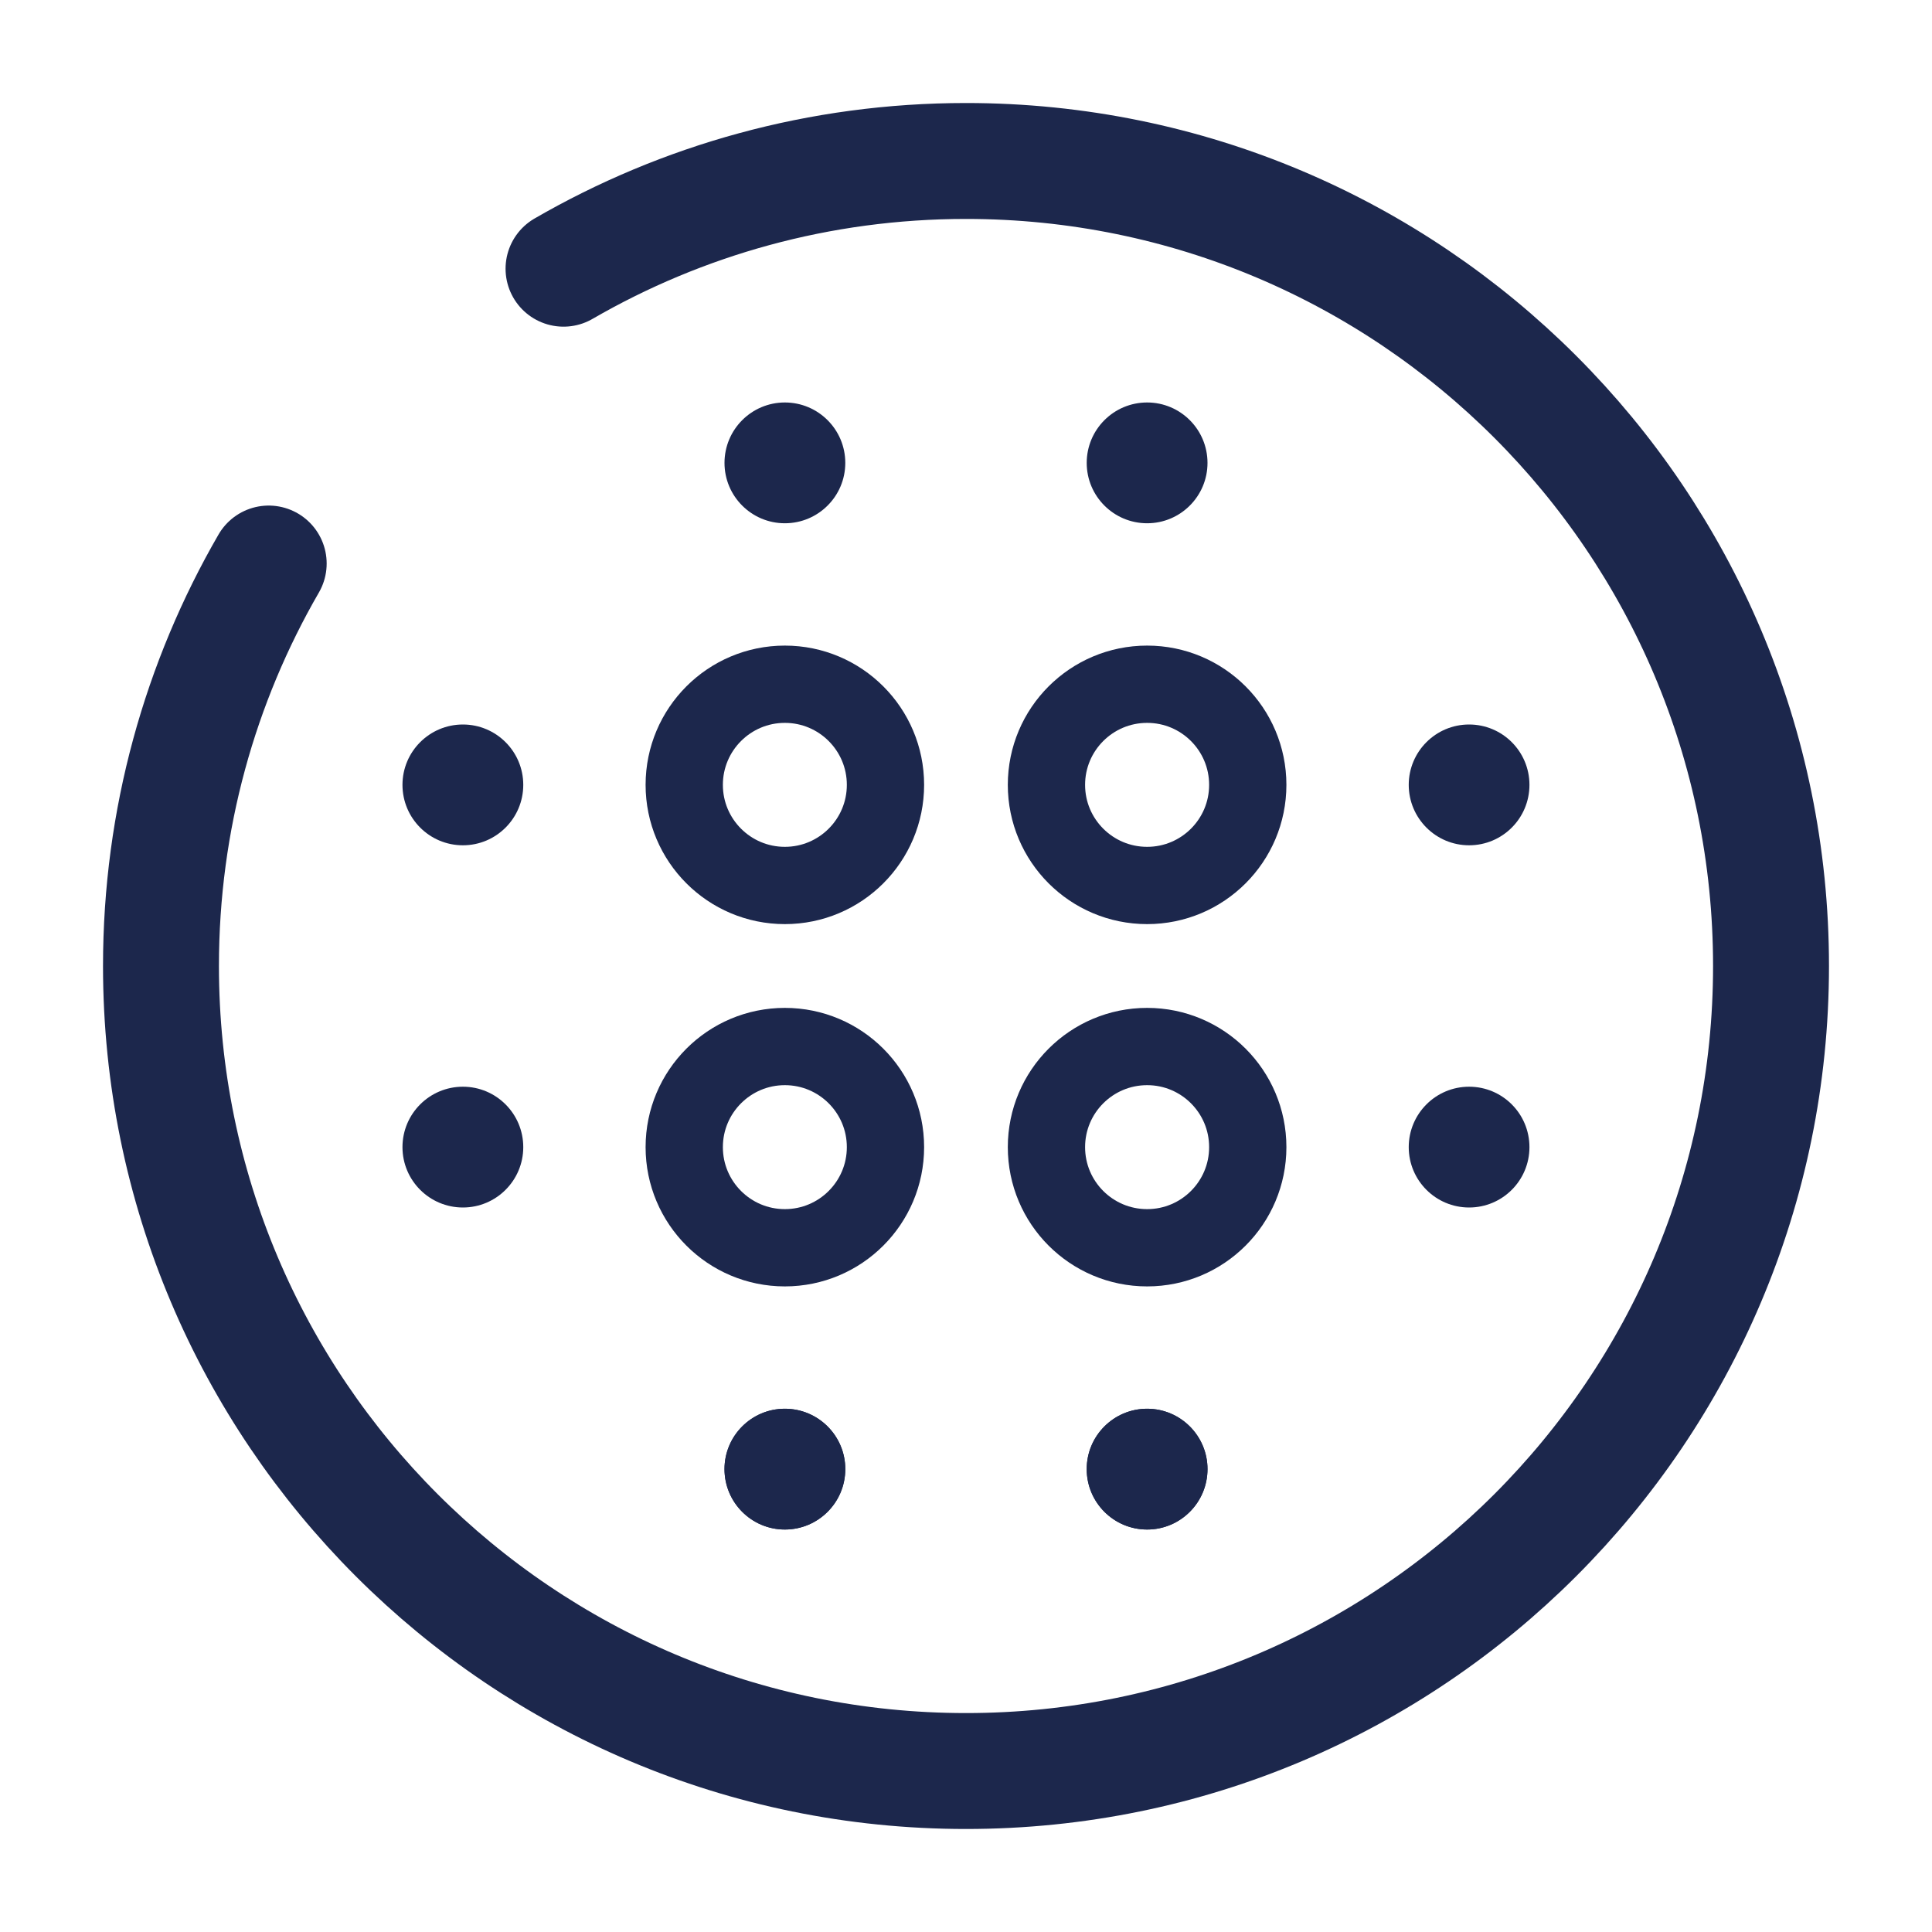
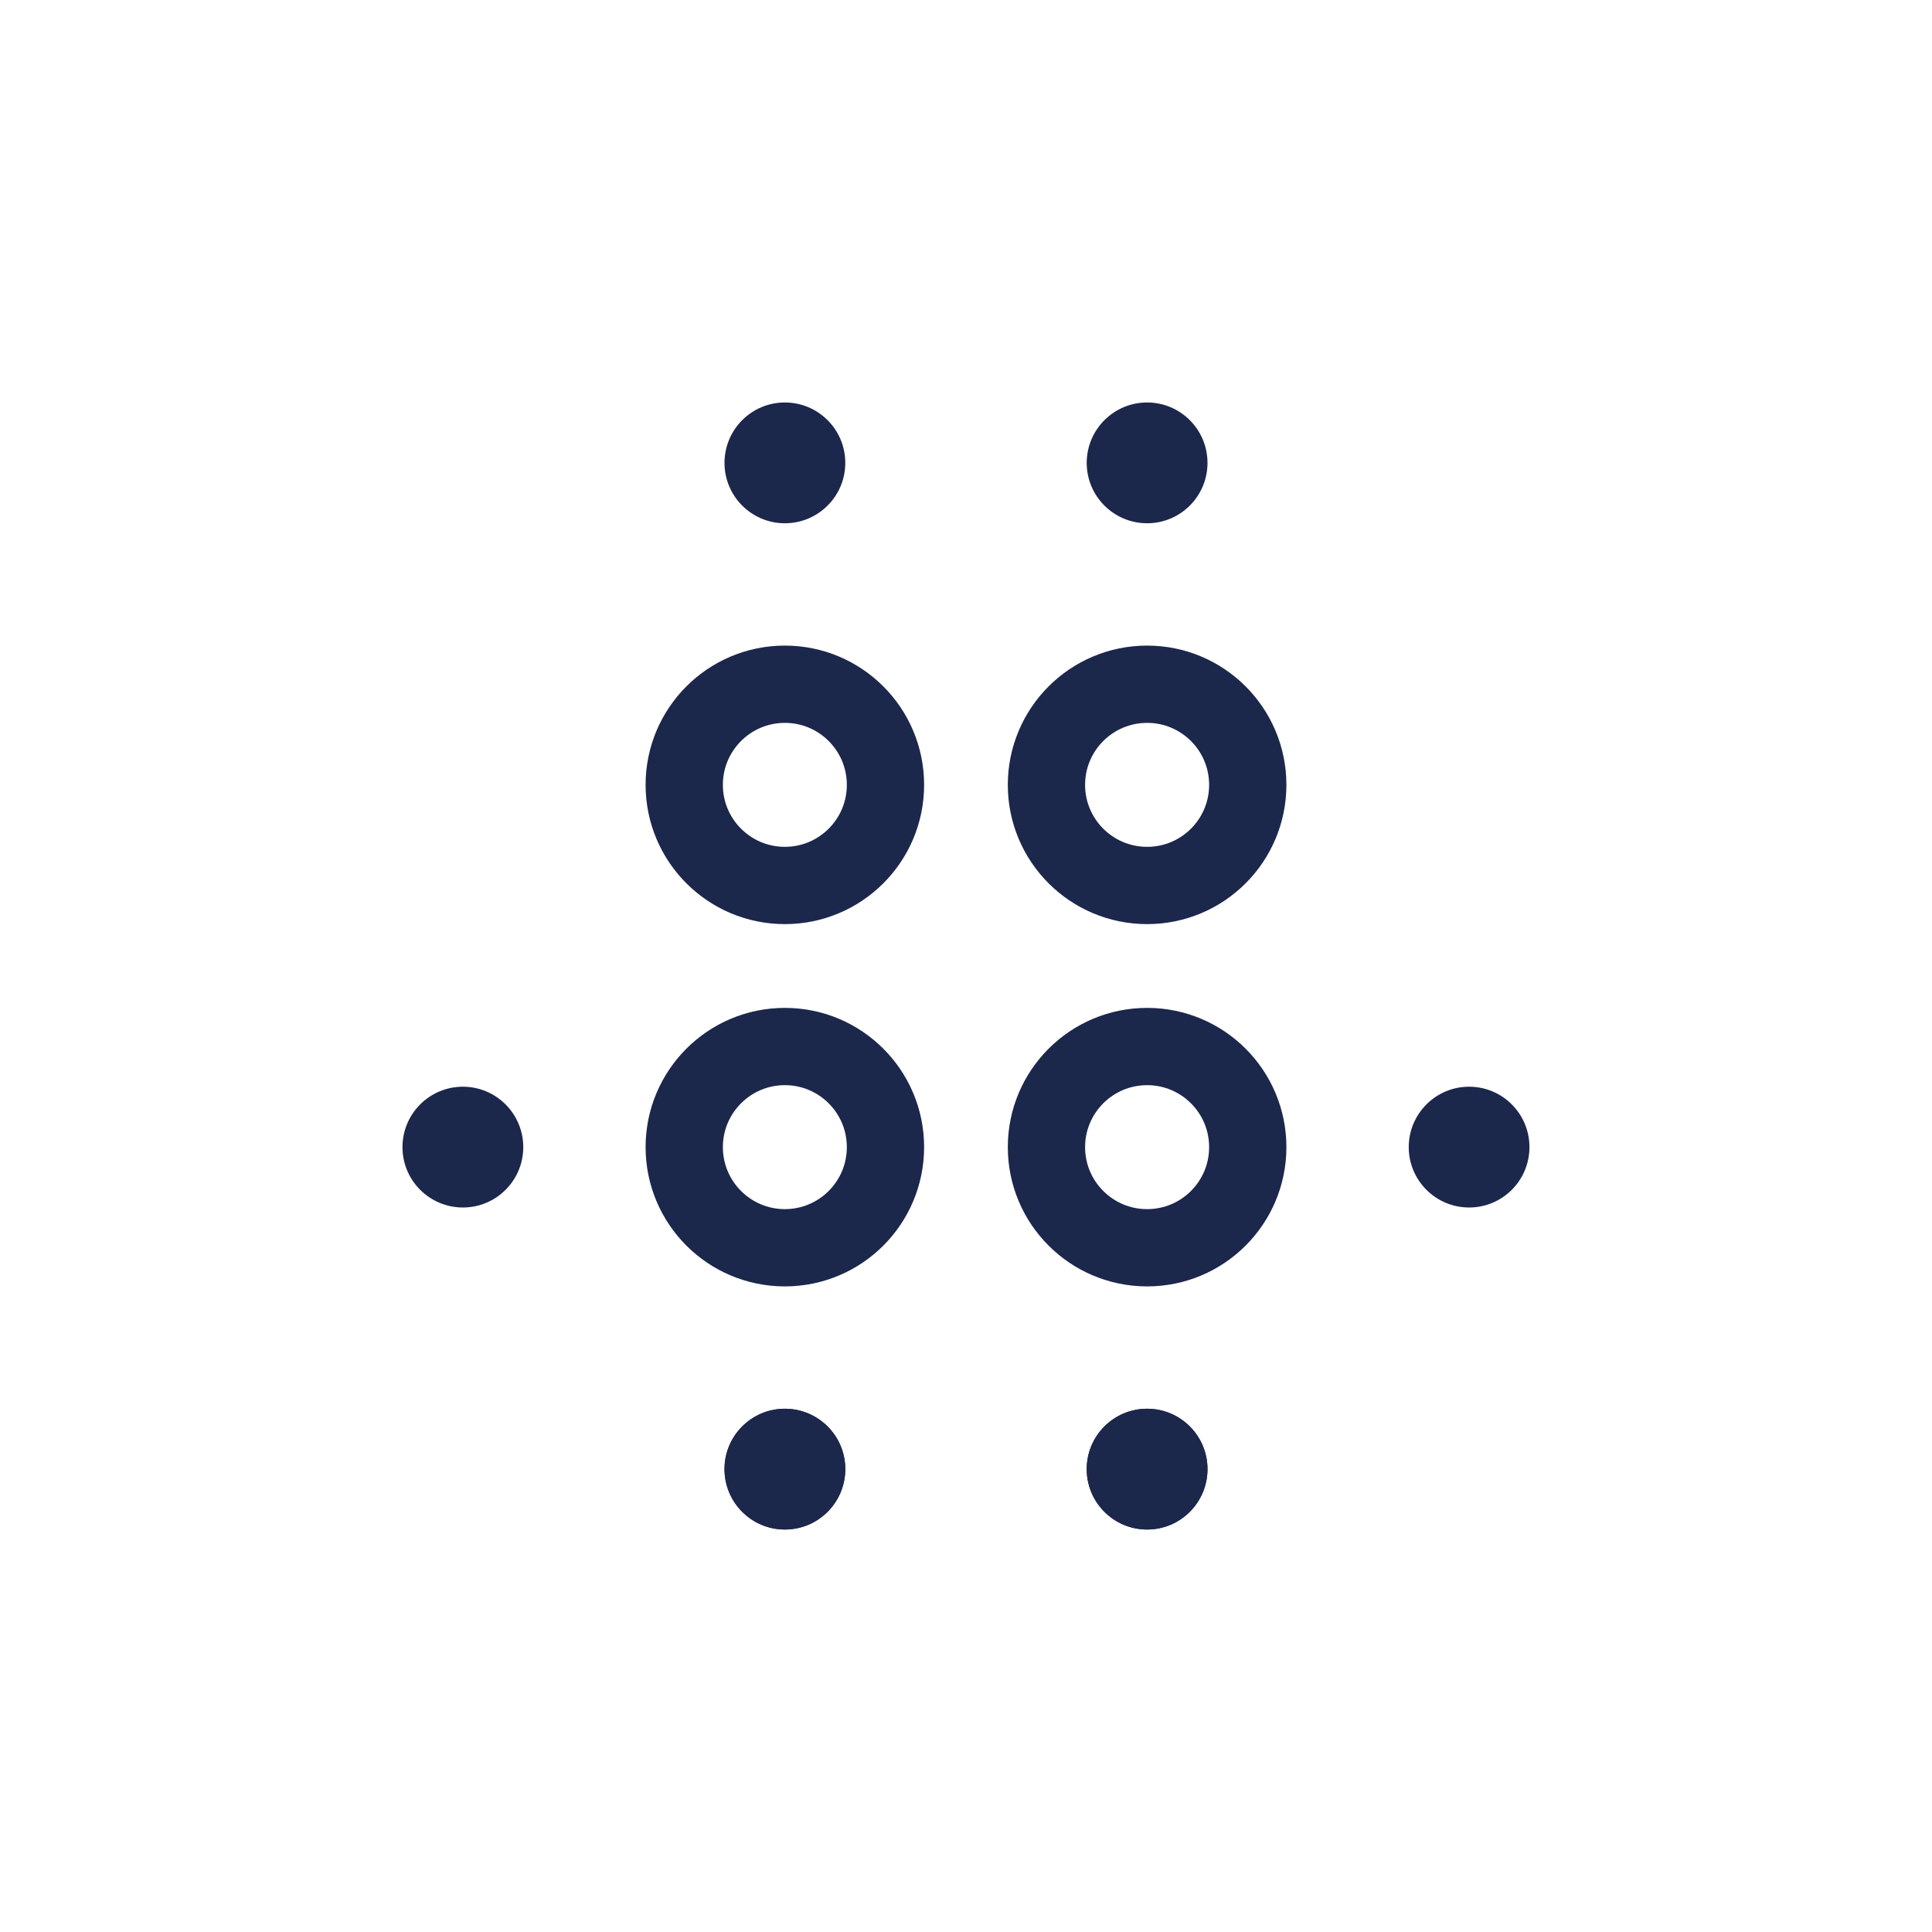
<svg xmlns="http://www.w3.org/2000/svg" width="25" height="25" viewBox="0 0 25 25" fill="none">
  <path d="M16.146 14.844C16.146 15.563 15.563 16.146 14.844 16.146C14.124 16.146 13.541 15.563 13.541 14.844C13.541 14.125 14.124 13.542 14.844 13.542C15.563 13.542 16.146 14.125 16.146 14.844Z" stroke="#1C274C" />
  <path d="M16.146 10.156C16.146 10.875 15.563 11.458 14.844 11.458C14.124 11.458 13.541 10.875 13.541 10.156C13.541 9.437 14.124 8.854 14.844 8.854C15.563 8.854 16.146 9.437 16.146 10.156Z" stroke="#1C274C" />
  <path d="M11.458 14.844C11.458 15.563 10.875 16.146 10.156 16.146C9.437 16.146 8.854 15.563 8.854 14.844C8.854 14.125 9.437 13.542 10.156 13.542C10.875 13.542 11.458 14.125 11.458 14.844Z" stroke="#1C274C" />
  <path d="M11.458 10.156C11.458 10.875 10.875 11.458 10.156 11.458C9.437 11.458 8.854 10.875 8.854 10.156C8.854 9.437 9.437 8.854 10.156 8.854C10.875 8.854 11.458 9.437 11.458 10.156Z" stroke="#1C274C" />
  <path d="M15.625 19.01C15.625 19.442 15.275 19.792 14.844 19.792C14.412 19.792 14.062 19.442 14.062 19.01C14.062 18.579 14.412 18.229 14.844 18.229C15.275 18.229 15.625 18.579 15.625 19.01Z" fill="#1C274C" />
  <path d="M10.938 19.01C10.938 19.442 10.588 19.792 10.156 19.792C9.725 19.792 9.375 19.442 9.375 19.01C9.375 18.579 9.725 18.229 10.156 18.229C10.588 18.229 10.938 18.579 10.938 19.01Z" fill="#1C274C" />
  <path d="M15.625 19.01C15.625 19.442 15.275 19.792 14.844 19.792C14.412 19.792 14.062 19.442 14.062 19.01C14.062 18.579 14.412 18.229 14.844 18.229C15.275 18.229 15.625 18.579 15.625 19.01Z" fill="#1C274C" />
  <path d="M15.625 5.99C15.625 6.421 15.275 6.771 14.844 6.771C14.412 6.771 14.062 6.421 14.062 5.99C14.062 5.558 14.412 5.208 14.844 5.208C15.275 5.208 15.625 5.558 15.625 5.99Z" fill="#1C274C" />
  <path d="M10.938 19.01C10.938 19.442 10.588 19.792 10.156 19.792C9.725 19.792 9.375 19.442 9.375 19.01C9.375 18.579 9.725 18.229 10.156 18.229C10.588 18.229 10.938 18.579 10.938 19.01Z" fill="#1C274C" />
  <path d="M10.938 5.99C10.938 6.421 10.588 6.771 10.156 6.771C9.725 6.771 9.375 6.421 9.375 5.99C9.375 5.558 9.725 5.208 10.156 5.208C10.588 5.208 10.938 5.558 10.938 5.99Z" fill="#1C274C" />
-   <path d="M19.01 9.375C19.442 9.375 19.791 9.725 19.791 10.156C19.791 10.588 19.442 10.938 19.01 10.938C18.579 10.938 18.229 10.588 18.229 10.156C18.229 9.725 18.579 9.375 19.01 9.375Z" fill="#1C274C" />
-   <path d="M5.99 9.375C6.421 9.375 6.771 9.725 6.771 10.156C6.771 10.588 6.421 10.938 5.99 10.938C5.558 10.938 5.208 10.588 5.208 10.156C5.208 9.725 5.558 9.375 5.99 9.375Z" fill="#1C274C" />
  <path d="M19.01 14.062C19.442 14.062 19.791 14.412 19.791 14.844C19.791 15.275 19.442 15.625 19.01 15.625C18.579 15.625 18.229 15.275 18.229 14.844C18.229 14.412 18.579 14.062 19.01 14.062Z" fill="#1C274C" />
  <path d="M5.99 14.062C6.421 14.062 6.771 14.412 6.771 14.844C6.771 15.275 6.421 15.625 5.99 15.625C5.558 15.625 5.208 15.275 5.208 14.844C5.208 14.412 5.558 14.062 5.99 14.062Z" fill="#1C274C" />
-   <path d="M7.292 3.477C8.824 2.591 10.603 2.083 12.5 2.083C18.253 2.083 22.917 6.747 22.917 12.5C22.917 18.253 18.253 22.917 12.5 22.917C6.747 22.917 2.083 18.253 2.083 12.5C2.083 10.603 2.591 8.824 3.477 7.292" stroke="#1C274C" stroke-width="1.5" stroke-linecap="round" />
</svg>